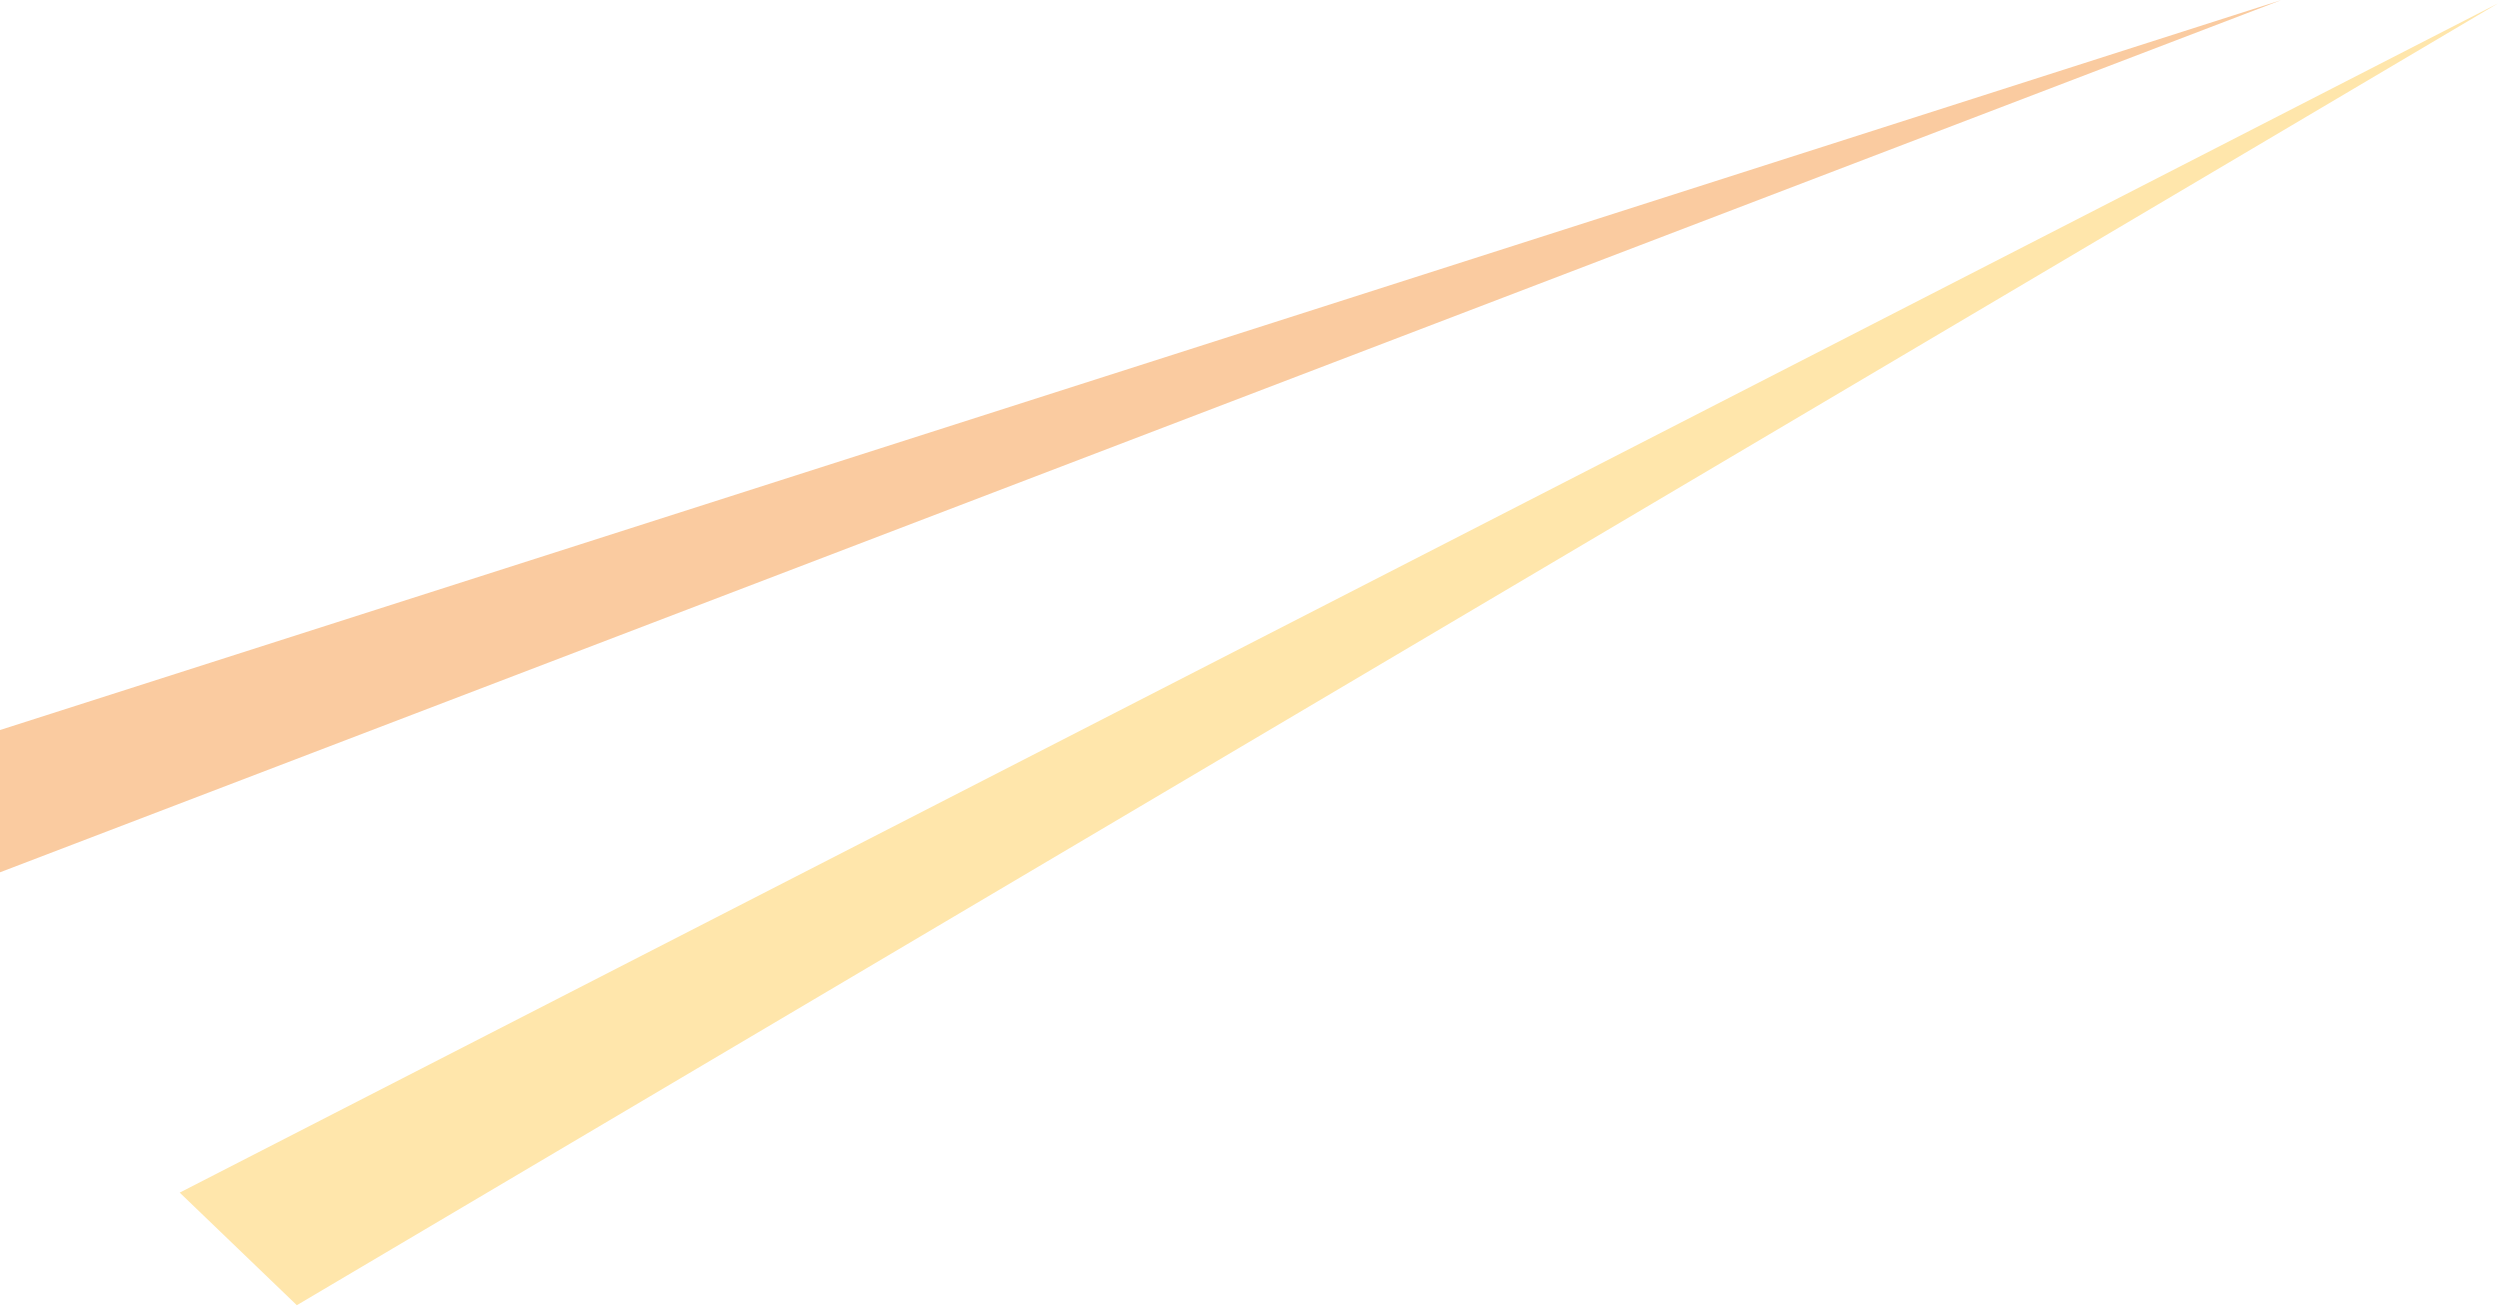
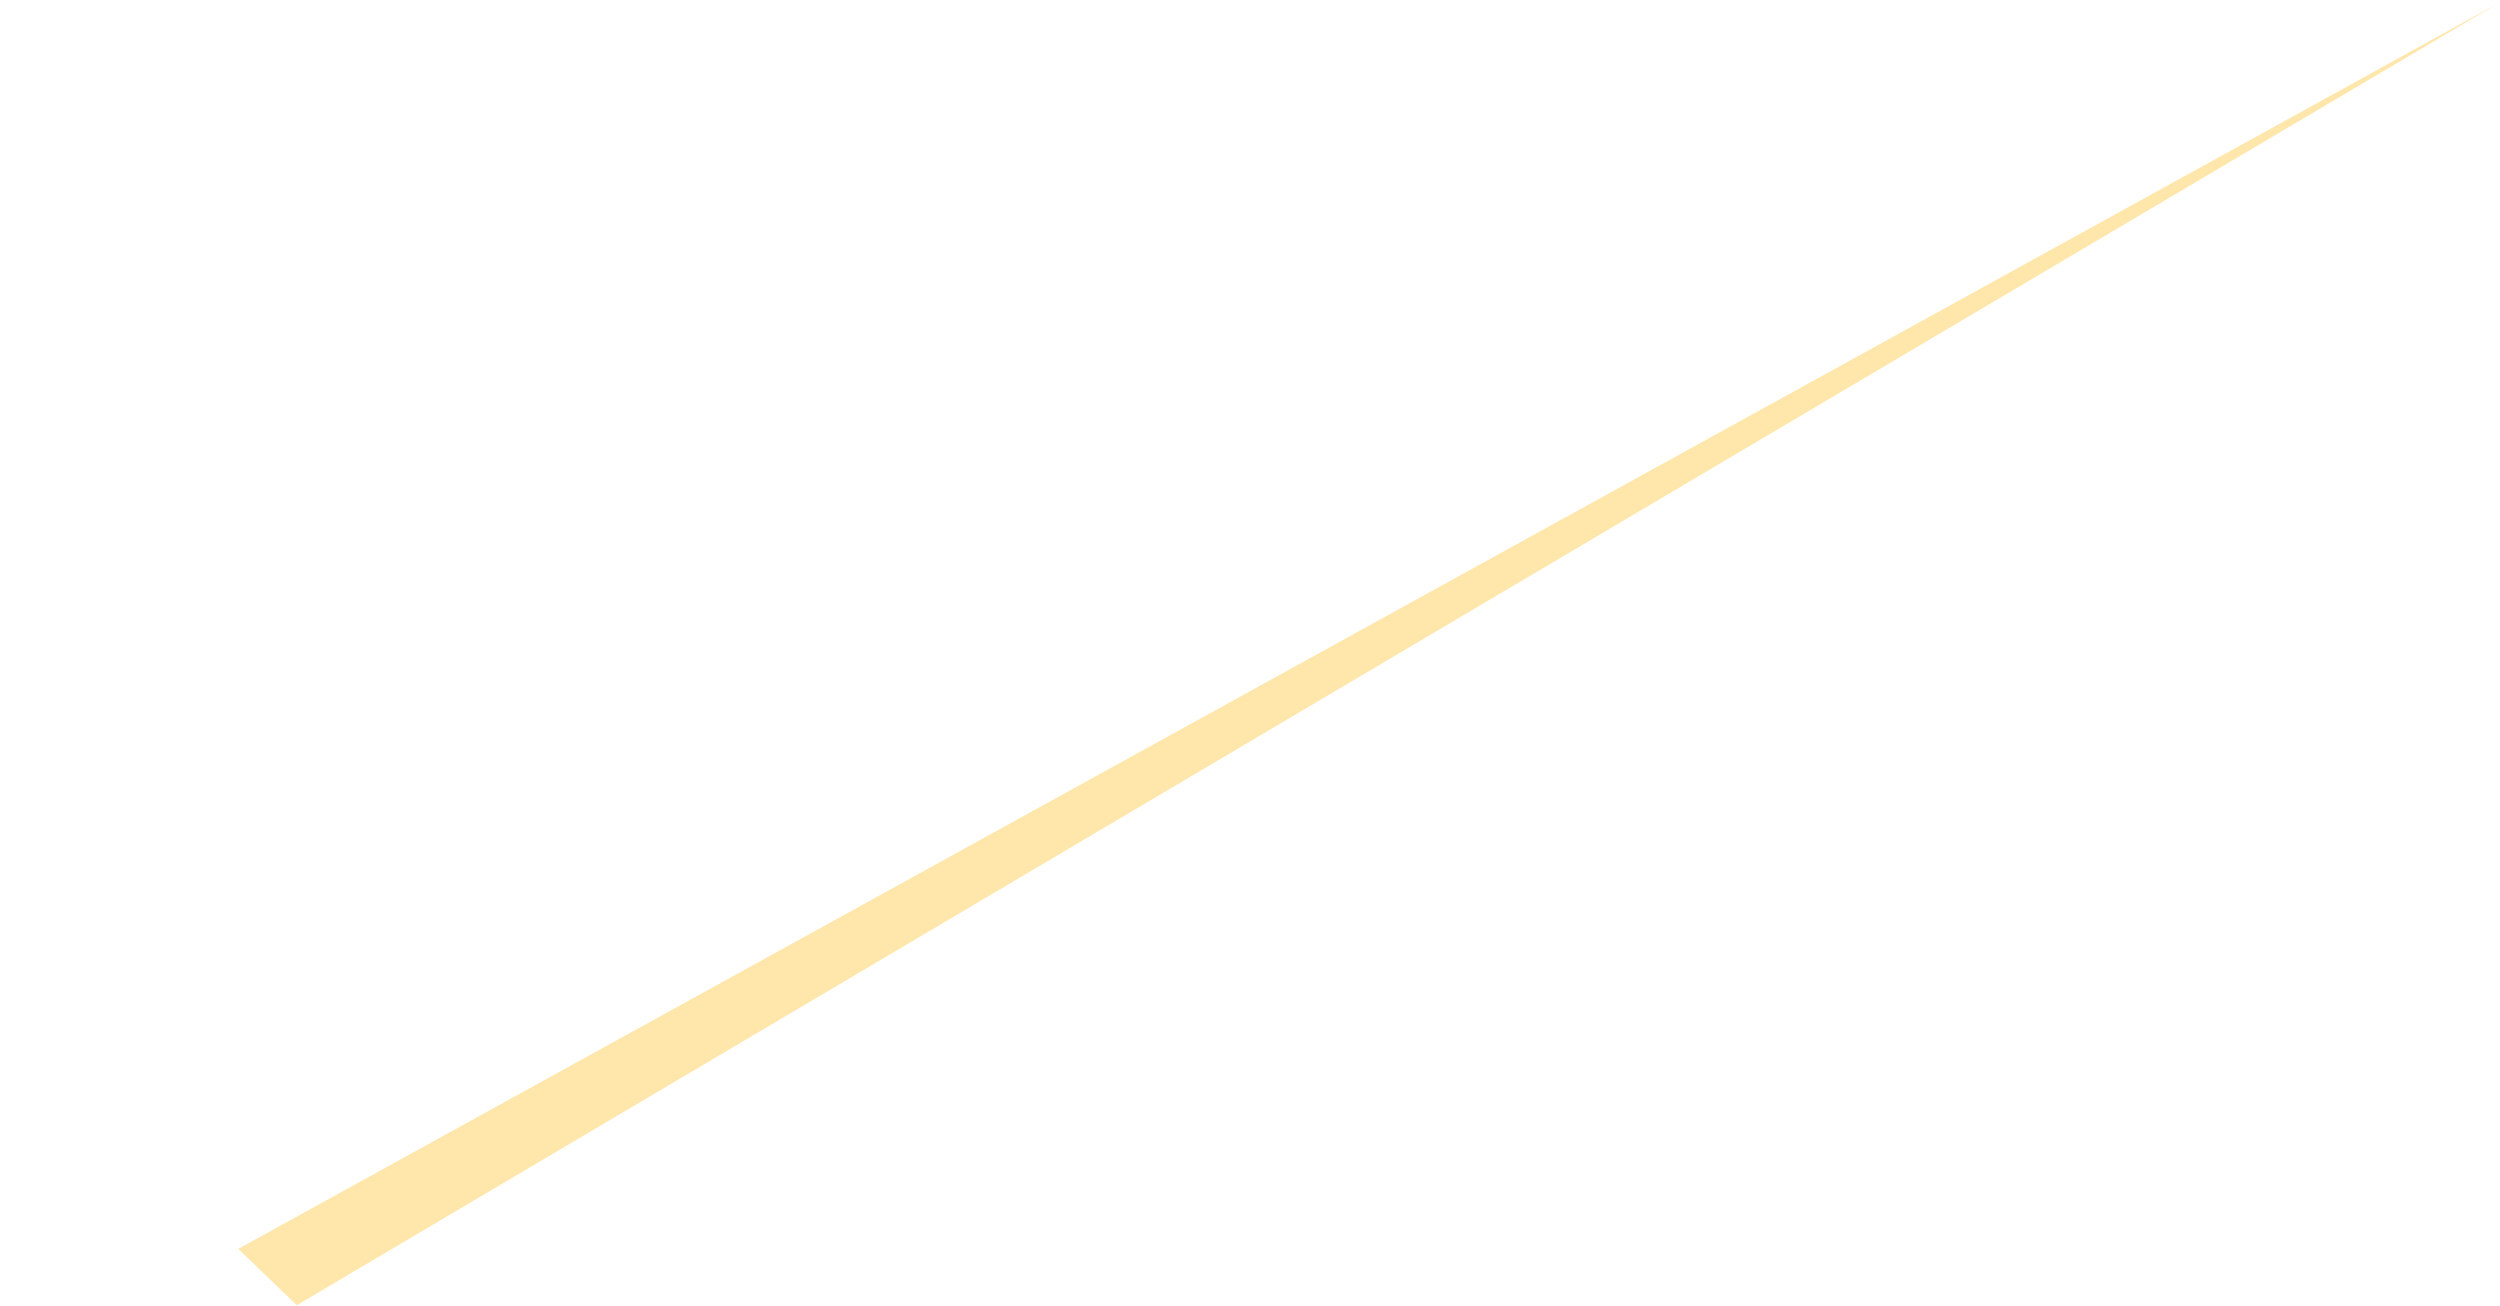
<svg xmlns="http://www.w3.org/2000/svg" width="111" height="58" viewBox="0 0 111 58" fill="none">
-   <path d="M10.578 55.45L13.179 57.951L110.917 0.146L7.979 52.952L10.578 55.45Z" fill="#FFE6AB" />
-   <path d="M-20.078 42.563L-18.156 45.672L101.298 0L-22 39.453L-20.078 42.563Z" fill="#FACBA0" />
+   <path d="M10.578 55.45L13.179 57.951L110.917 0.146L10.578 55.45Z" fill="#FFE6AB" />
</svg>